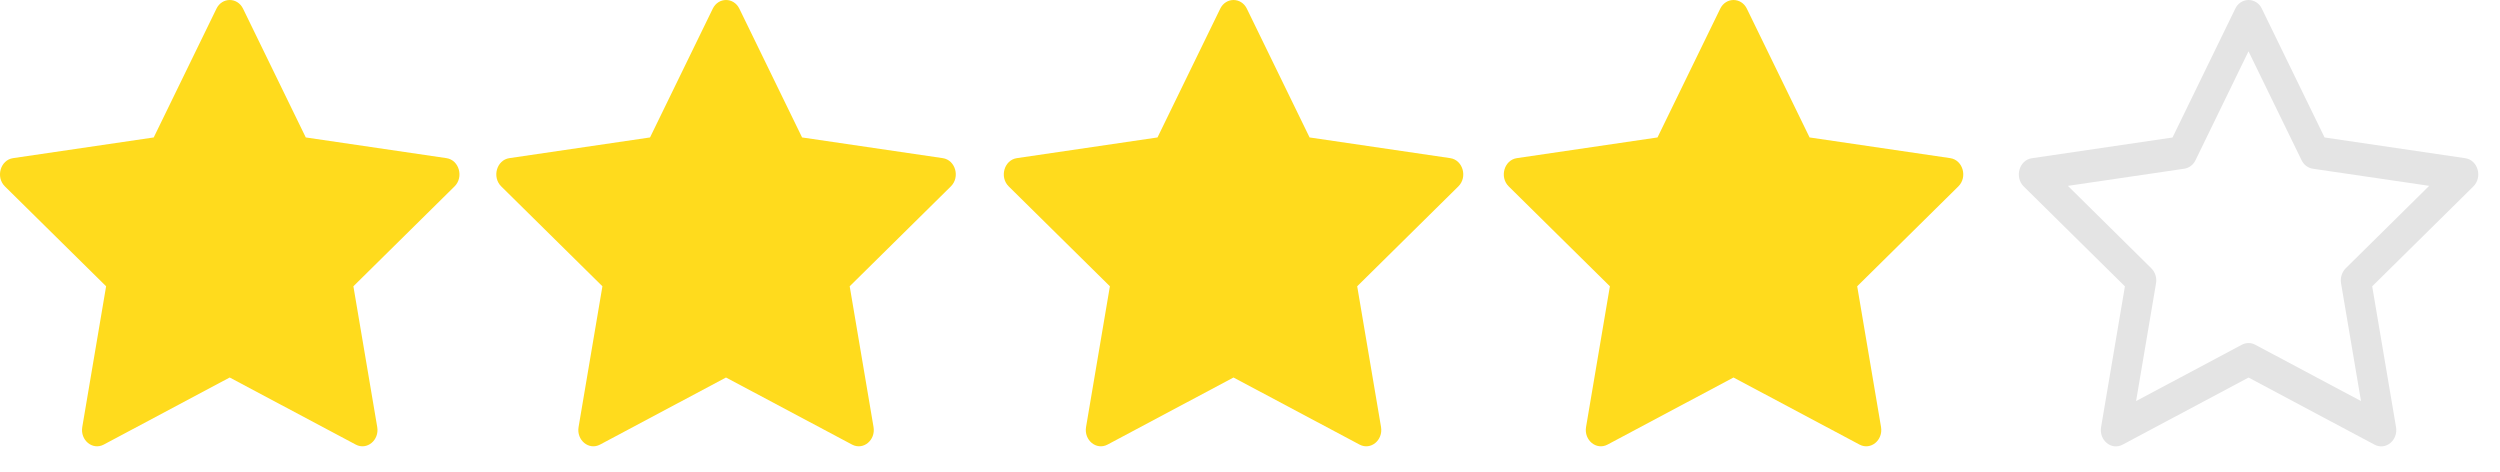
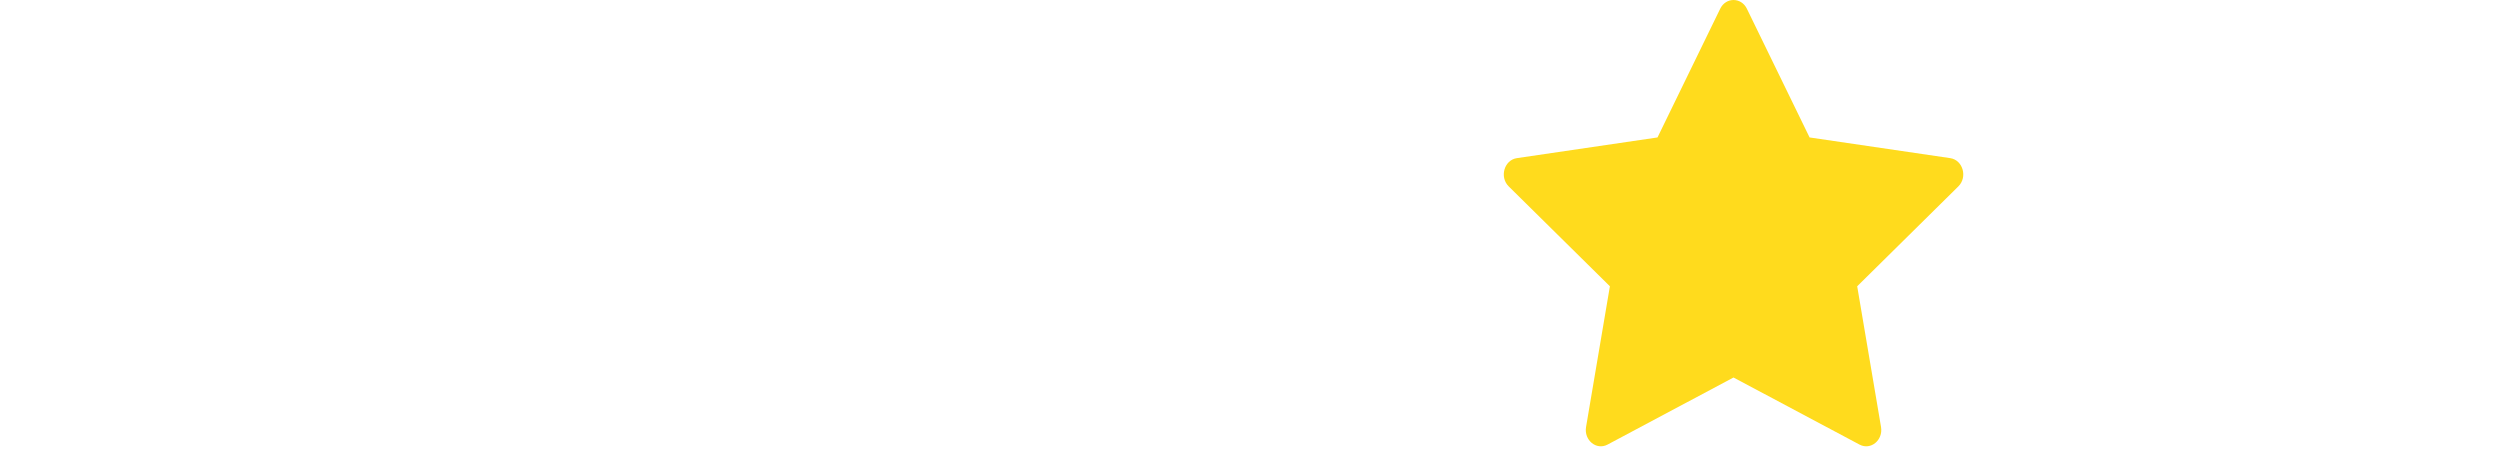
<svg xmlns="http://www.w3.org/2000/svg" width="90" height="17" viewBox="0 0 90 17" fill="none">
  <g id="Group 745">
    <g id="Group 735">
      <g id="Group 247">
        <g id="Group 229">
-           <path id="Vector" d="M21.6 16.006C21.201 16.218 20.748 15.847 20.829 15.372L21.687 10.306L18.045 6.711C17.704 6.375 17.881 5.76 18.337 5.693L23.401 4.948L25.659 0.313C25.863 -0.104 26.413 -0.104 26.617 0.313L28.875 4.948L33.939 5.693C34.395 5.76 34.572 6.375 34.23 6.711L30.589 10.306L31.447 15.372C31.528 15.847 31.075 16.218 30.676 16.006L26.136 13.59L21.6 16.006Z" fill="#FFDB1D" />
          <path id="Vector_2" d="M57.87 16.006C57.471 16.218 57.018 15.847 57.098 15.372L57.956 10.306L54.314 6.711C53.974 6.375 54.151 5.76 54.607 5.693L59.67 4.948L61.928 0.313C62.132 -0.104 62.683 -0.104 62.887 0.313L65.145 4.948L70.208 5.693C70.664 5.76 70.841 6.375 70.5 6.711L66.859 10.306L67.717 15.372C67.797 15.847 67.345 16.218 66.945 16.006L62.406 13.59L57.87 16.006Z" fill="#FFDB1D" />
-           <path id="Vector_3" d="M39.87 16.006C39.471 16.218 39.018 15.847 39.098 15.372L39.956 10.306L36.314 6.711C35.974 6.375 36.151 5.76 36.607 5.693L41.67 4.948L43.928 0.313C44.132 -0.104 44.683 -0.104 44.887 0.313L47.145 4.948L52.208 5.693C52.664 5.76 52.841 6.375 52.5 6.711L48.859 10.306L49.717 15.372C49.797 15.847 49.345 16.218 48.946 16.006L44.406 13.59L39.87 16.006Z" fill="#FFDB1D" />
-           <path id="Vector_4" d="M3.733 16.006C3.334 16.218 2.881 15.847 2.962 15.372L3.82 10.306L0.177 6.711C-0.163 6.375 0.014 5.76 0.47 5.693L5.534 4.948L7.792 0.313C7.995 -0.104 8.546 -0.104 8.75 0.313L11.008 4.948L16.072 5.693C16.527 5.76 16.704 6.375 16.363 6.711L12.722 10.306L13.58 15.372C13.661 15.847 13.208 16.218 12.809 16.006L8.269 13.59L3.733 16.006Z" fill="#FFDB1D" />
        </g>
      </g>
    </g>
-     <path id="Vector_5" d="M75.639 15.374C75.559 15.849 76.011 16.221 76.41 16.009L80.948 13.592L85.486 16.009C85.885 16.221 86.337 15.849 86.257 15.375L85.399 10.308L89.04 6.713C89.381 6.376 89.205 5.761 88.748 5.695L83.685 4.949L81.427 0.314C81.384 0.22 81.316 0.141 81.231 0.085C81.147 0.03 81.048 0 80.948 0C80.848 0 80.749 0.03 80.665 0.085C80.58 0.141 80.512 0.22 80.469 0.314L78.211 4.95L73.148 5.696C72.692 5.762 72.515 6.377 72.855 6.714L76.497 10.309L75.639 15.376V15.374ZM80.71 12.409L76.899 14.438L77.617 10.2C77.634 10.102 77.627 10.002 77.598 9.907C77.568 9.813 77.517 9.728 77.448 9.659L74.444 6.691L78.633 6.074C78.72 6.061 78.802 6.025 78.873 5.972C78.944 5.918 79.001 5.847 79.039 5.766L80.946 1.847L82.856 5.766C82.894 5.847 82.951 5.918 83.022 5.972C83.093 6.025 83.175 6.061 83.262 6.074L87.451 6.69L84.447 9.657C84.378 9.727 84.326 9.812 84.297 9.907C84.268 10.001 84.261 10.102 84.278 10.2L84.996 14.438L81.185 12.409C81.112 12.37 81.03 12.35 80.947 12.35C80.864 12.35 80.783 12.37 80.71 12.409Z" fill="#E4E4E4" />
  </g>
</svg>